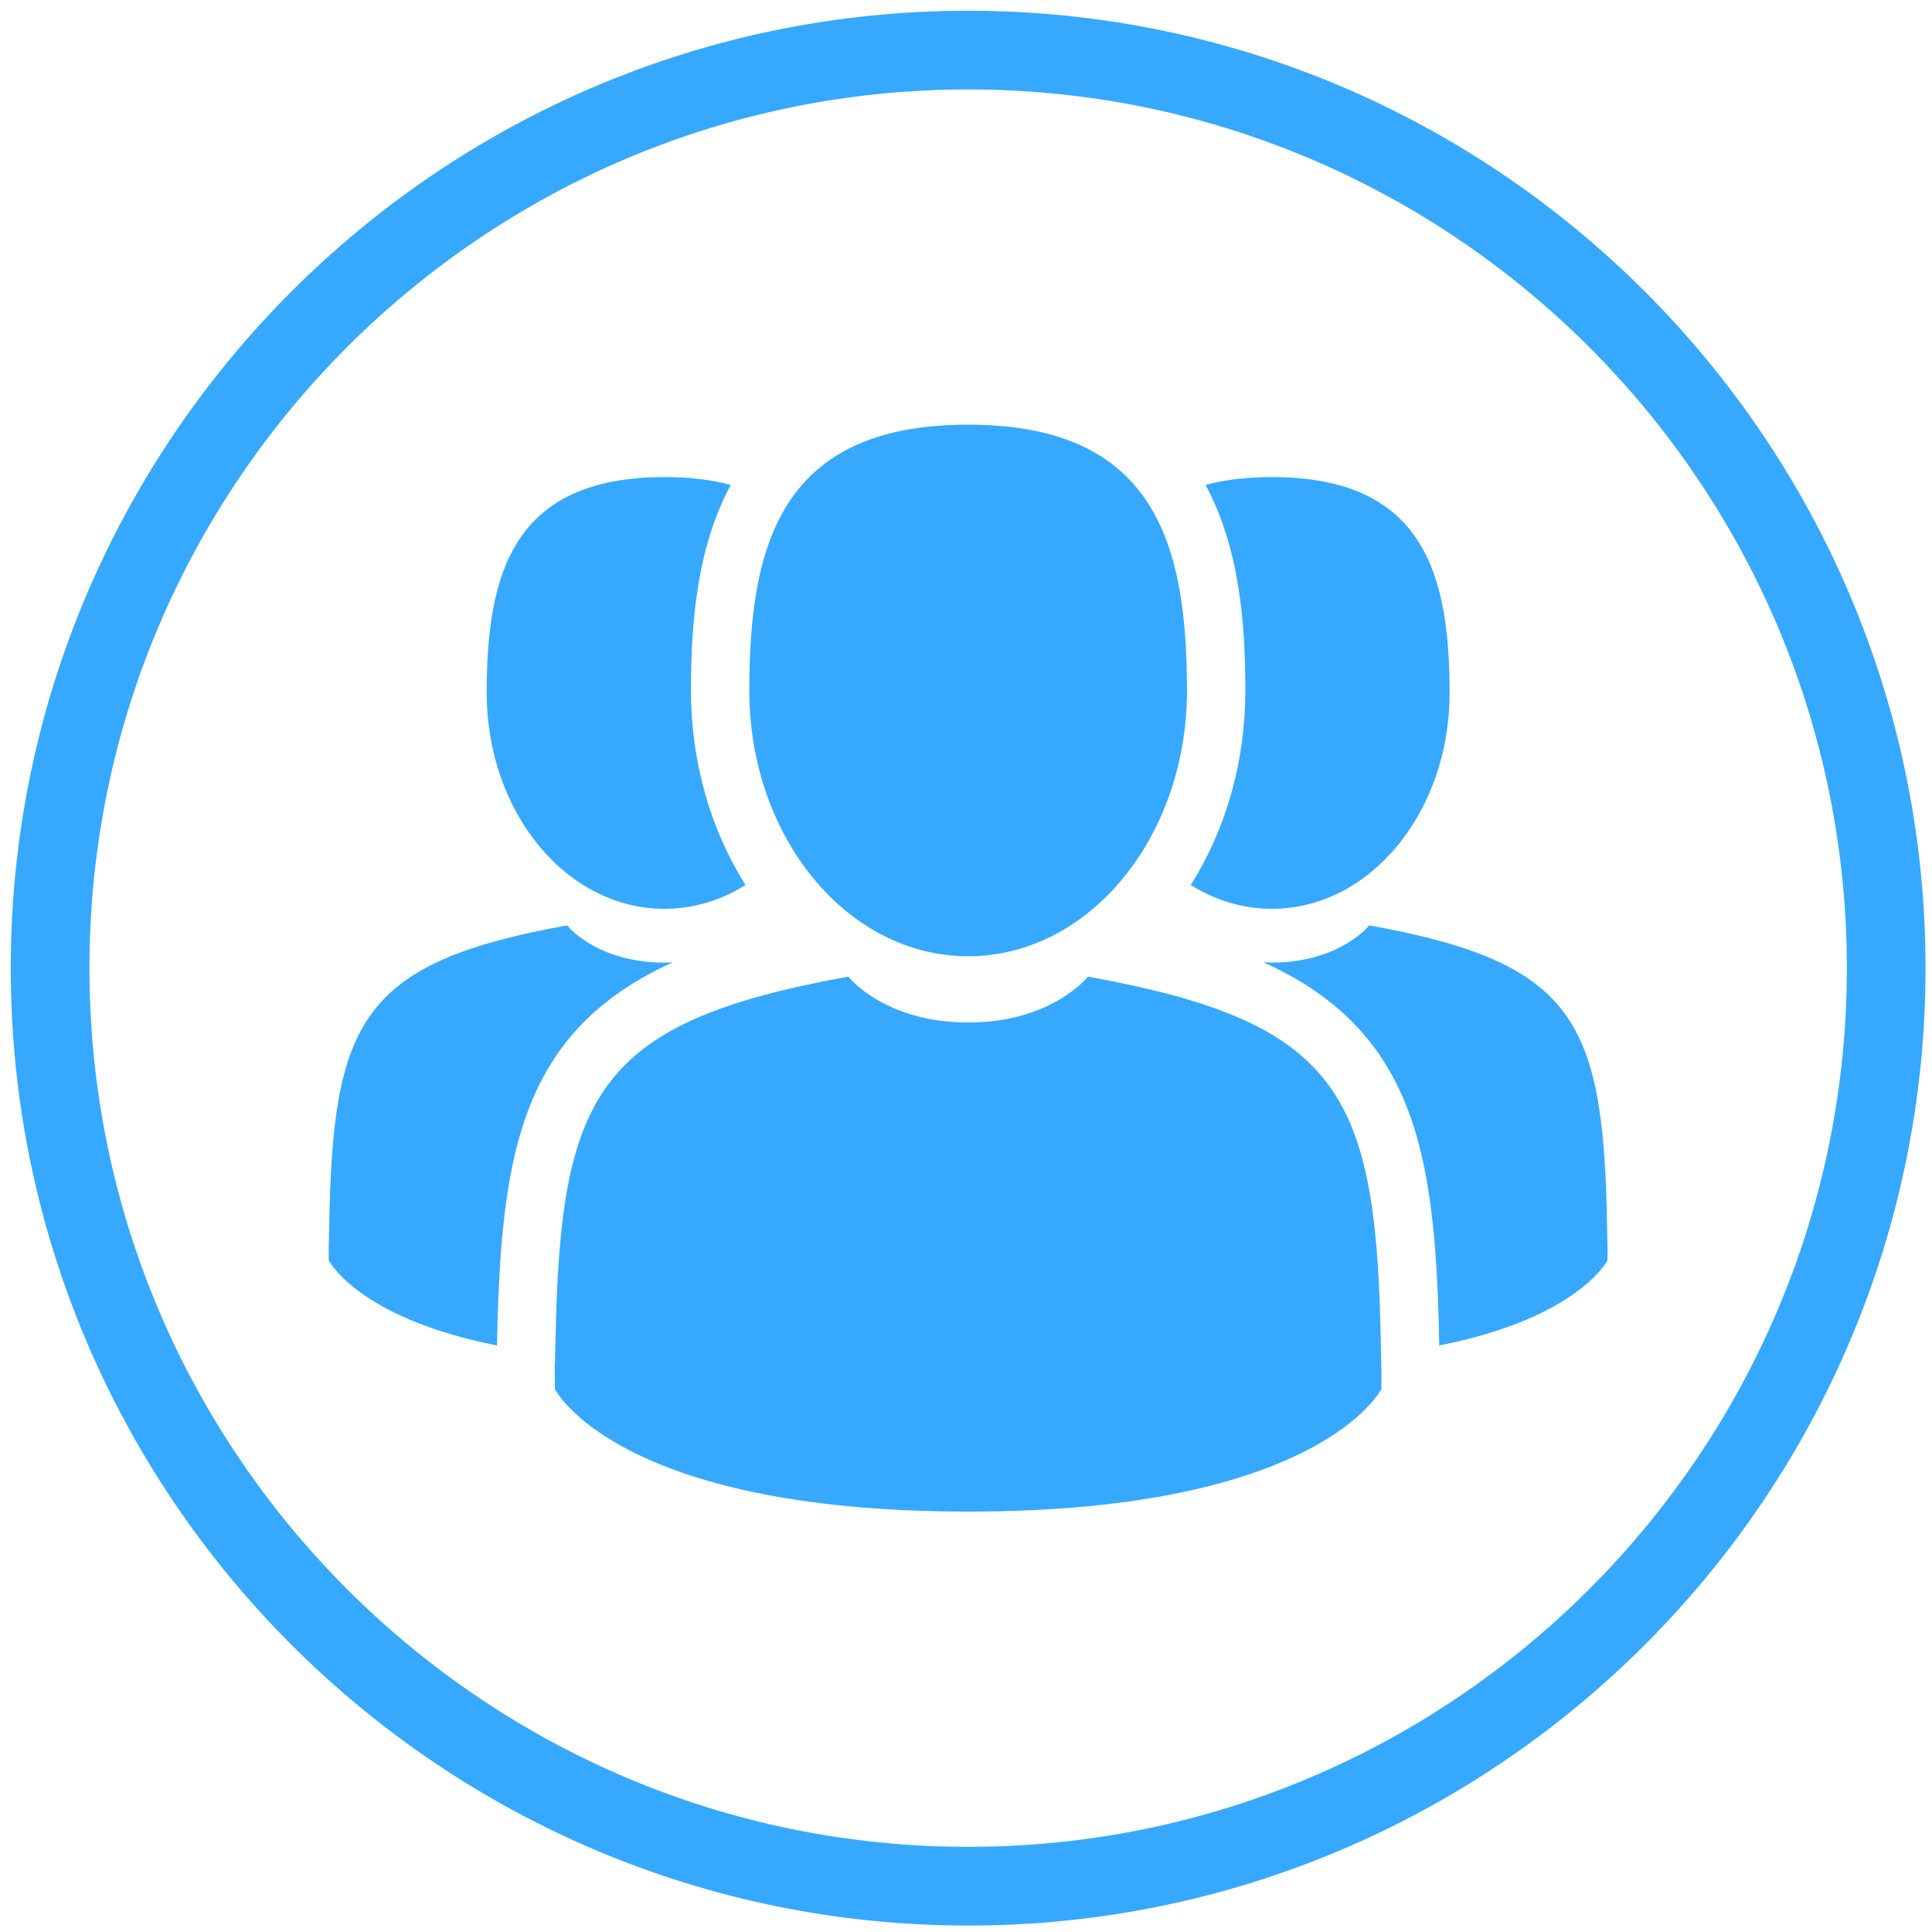
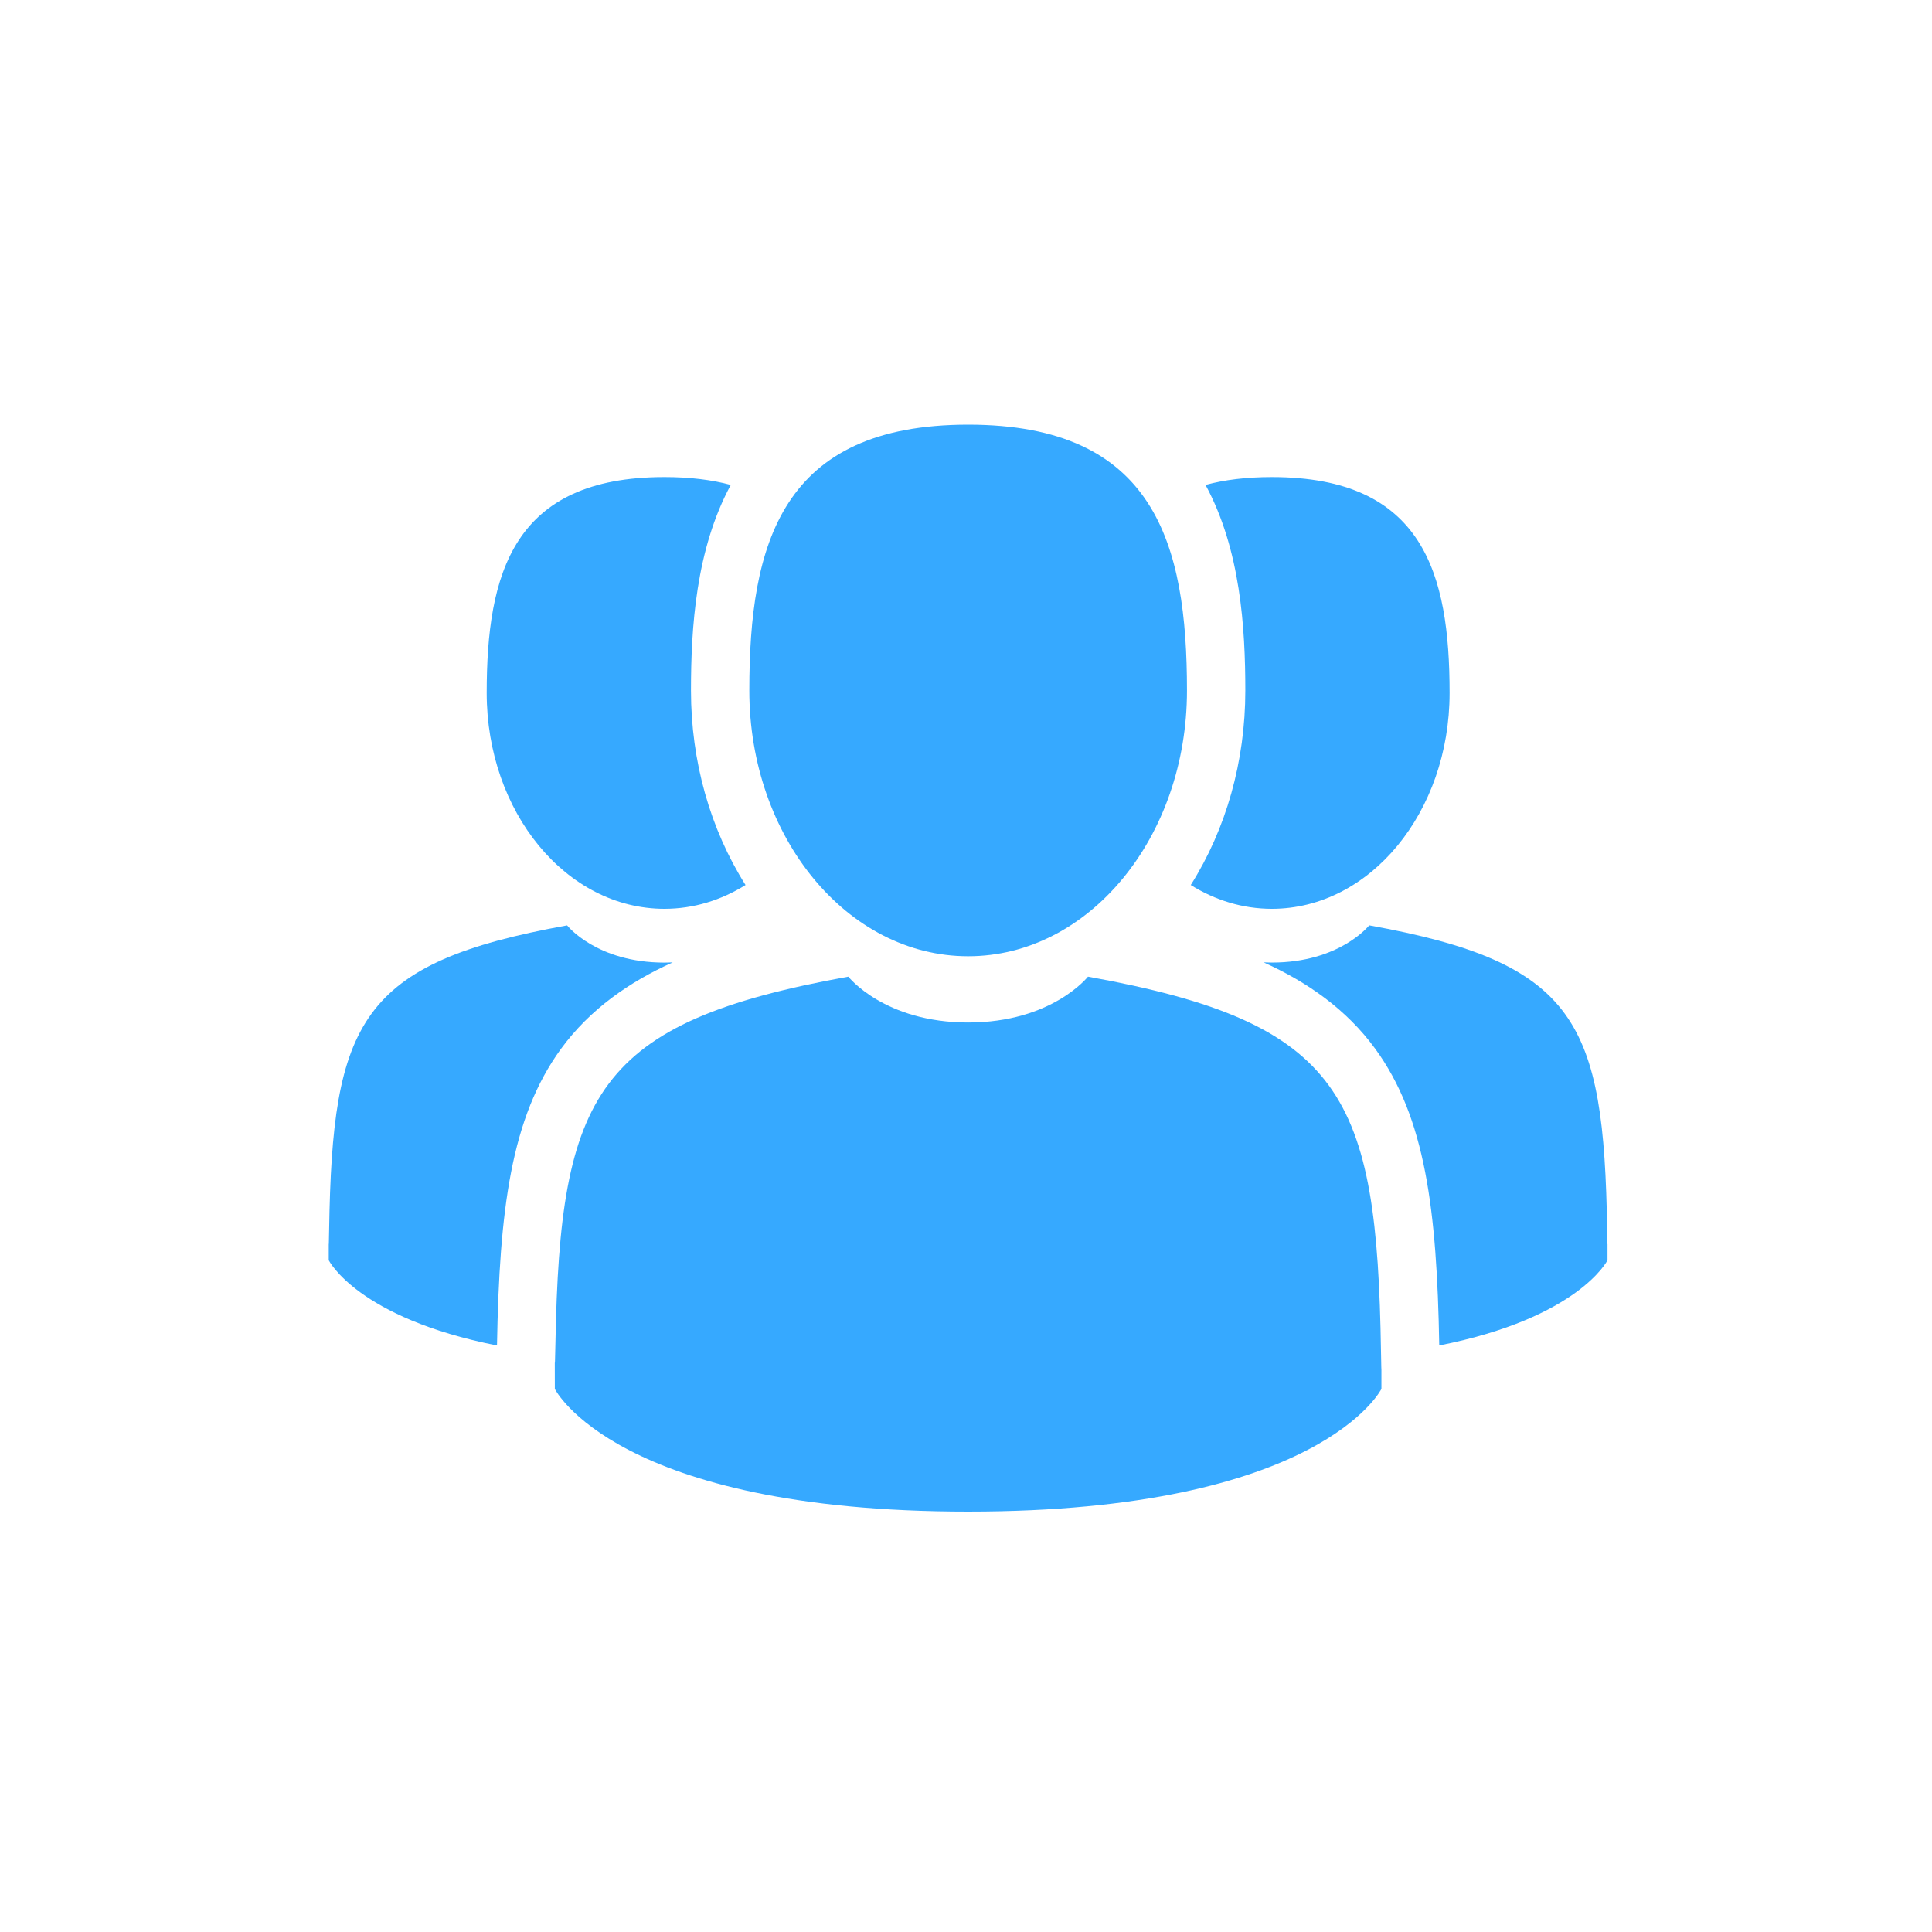
<svg xmlns="http://www.w3.org/2000/svg" xmlns:ns1="http://sodipodi.sourceforge.net/DTD/sodipodi-0.dtd" xmlns:ns2="http://www.inkscape.org/namespaces/inkscape" id="Capa_1" x="0px" y="0px" viewBox="0 0 450 450" style="enable-background:new 0 0 450 450;" xml:space="preserve" ns1:docname="CONSTITUCION DE SOCIEDADES_AZUL_450x450px.svg" ns2:version="1.1 (c4e8f9ed74, 2021-05-24)">
  <defs id="defs27" />
  <style type="text/css" id="style2">
	.st0{fill:#FFFFFF;}
</style>
  <g id="g22" style="fill:#36a9ff;fill-opacity:1">
    <g id="g16" style="fill:#36a9ff;fill-opacity:1">
      <path class="st0" d="M225.5,222.73c28.15,0,50.97-27.72,50.97-61.91c0-34.19-7.49-61.91-50.97-61.91    c-43.48,0-50.97,27.72-50.97,61.91C174.53,195.01,197.35,222.73,225.5,222.73z" id="path4" style="fill:#36a9ff;fill-opacity:1" />
      <path class="st0" d="M321.66,314.76c-0.94-59.56-8.72-76.54-68.25-87.28c0,0-8.38,10.68-27.91,10.68s-27.91-10.68-27.91-10.68    c-58.88,10.63-67.13,27.35-68.22,85.34c-0.09,4.74-0.13,4.98-0.15,4.43c0,1.03,0.01,2.94,0.01,6.26c0,0,14.17,28.57,96.26,28.57    s96.27-28.57,96.27-28.57c0-2.13,0-3.62,0-4.63C321.76,319.23,321.72,318.57,321.66,314.76z" id="path6" style="fill:#36a9ff;fill-opacity:1" />
      <path class="st0" d="M296.24,211.68c22.86,0,41.4-22.51,41.4-50.28c0-27.77-6.09-50.28-41.4-50.28c-5.94,0-11.05,0.64-15.45,1.83    c8.16,15.04,9.27,33.3,9.27,47.88c0,16.51-4.47,32.26-12.71,45.31C283.01,209.67,289.43,211.68,296.24,211.68z" id="path8" style="fill:#36a9ff;fill-opacity:1" />
      <path class="st0" d="M374.34,286.42c-0.77-48.38-7.08-62.16-55.43-70.89c0,0-6.81,8.67-22.67,8.67c-0.66,0-1.29-0.02-1.92-0.05    c10.08,4.54,19.25,10.87,26,20.13c11.67,16.01,14.36,37.51,14.91,69.1c32.53-6.43,39.19-19.85,39.19-19.85c0-1.75,0-2.95,0-3.77    C374.41,290.05,374.38,289.54,374.34,286.42z" id="path10" style="fill:#36a9ff;fill-opacity:1" />
      <path class="st0" d="M154.76,211.68c6.81,0,13.22-2.01,18.89-5.54c-8.24-13.05-12.71-28.81-12.71-45.31    c0-14.58,1.12-32.84,9.27-47.88c-4.4-1.19-9.51-1.83-15.45-1.83c-35.31,0-41.4,22.51-41.4,50.28    C113.37,189.17,131.9,211.68,154.76,211.68z" id="path12" style="fill:#36a9ff;fill-opacity:1" />
      <path class="st0" d="M156.68,224.16c-0.62,0.03-1.26,0.05-1.92,0.05c-15.86,0-22.67-8.67-22.67-8.67    c-48.35,8.73-54.66,22.51-55.43,70.89c-0.05,3.12-0.08,3.63-0.09,3.34c0,0.82,0,2.02,0,3.77c0,0,6.67,13.42,39.19,19.85    c0.56-31.59,3.24-53.09,14.91-69.1C137.44,235.03,146.6,228.7,156.68,224.16z" id="path14" style="fill:#36a9ff;fill-opacity:1" />
    </g>
    <g id="g20" style="fill:#36a9ff;fill-opacity:1">
-       <path class="st0" d="M225.5,448.5c-122.96,0-223-100.04-223-223s100.04-223,223-223s223,100.04,223,223S348.46,448.5,225.5,448.5z     M225.5,20.83c-112.86,0-204.67,91.82-204.67,204.67c0,112.86,91.82,204.67,204.67,204.67s204.67-91.82,204.67-204.67    C430.17,112.64,338.36,20.83,225.5,20.83z" id="path18" style="fill:#36a9ff;fill-opacity:1" />
-     </g>
+       </g>
  </g>
</svg>